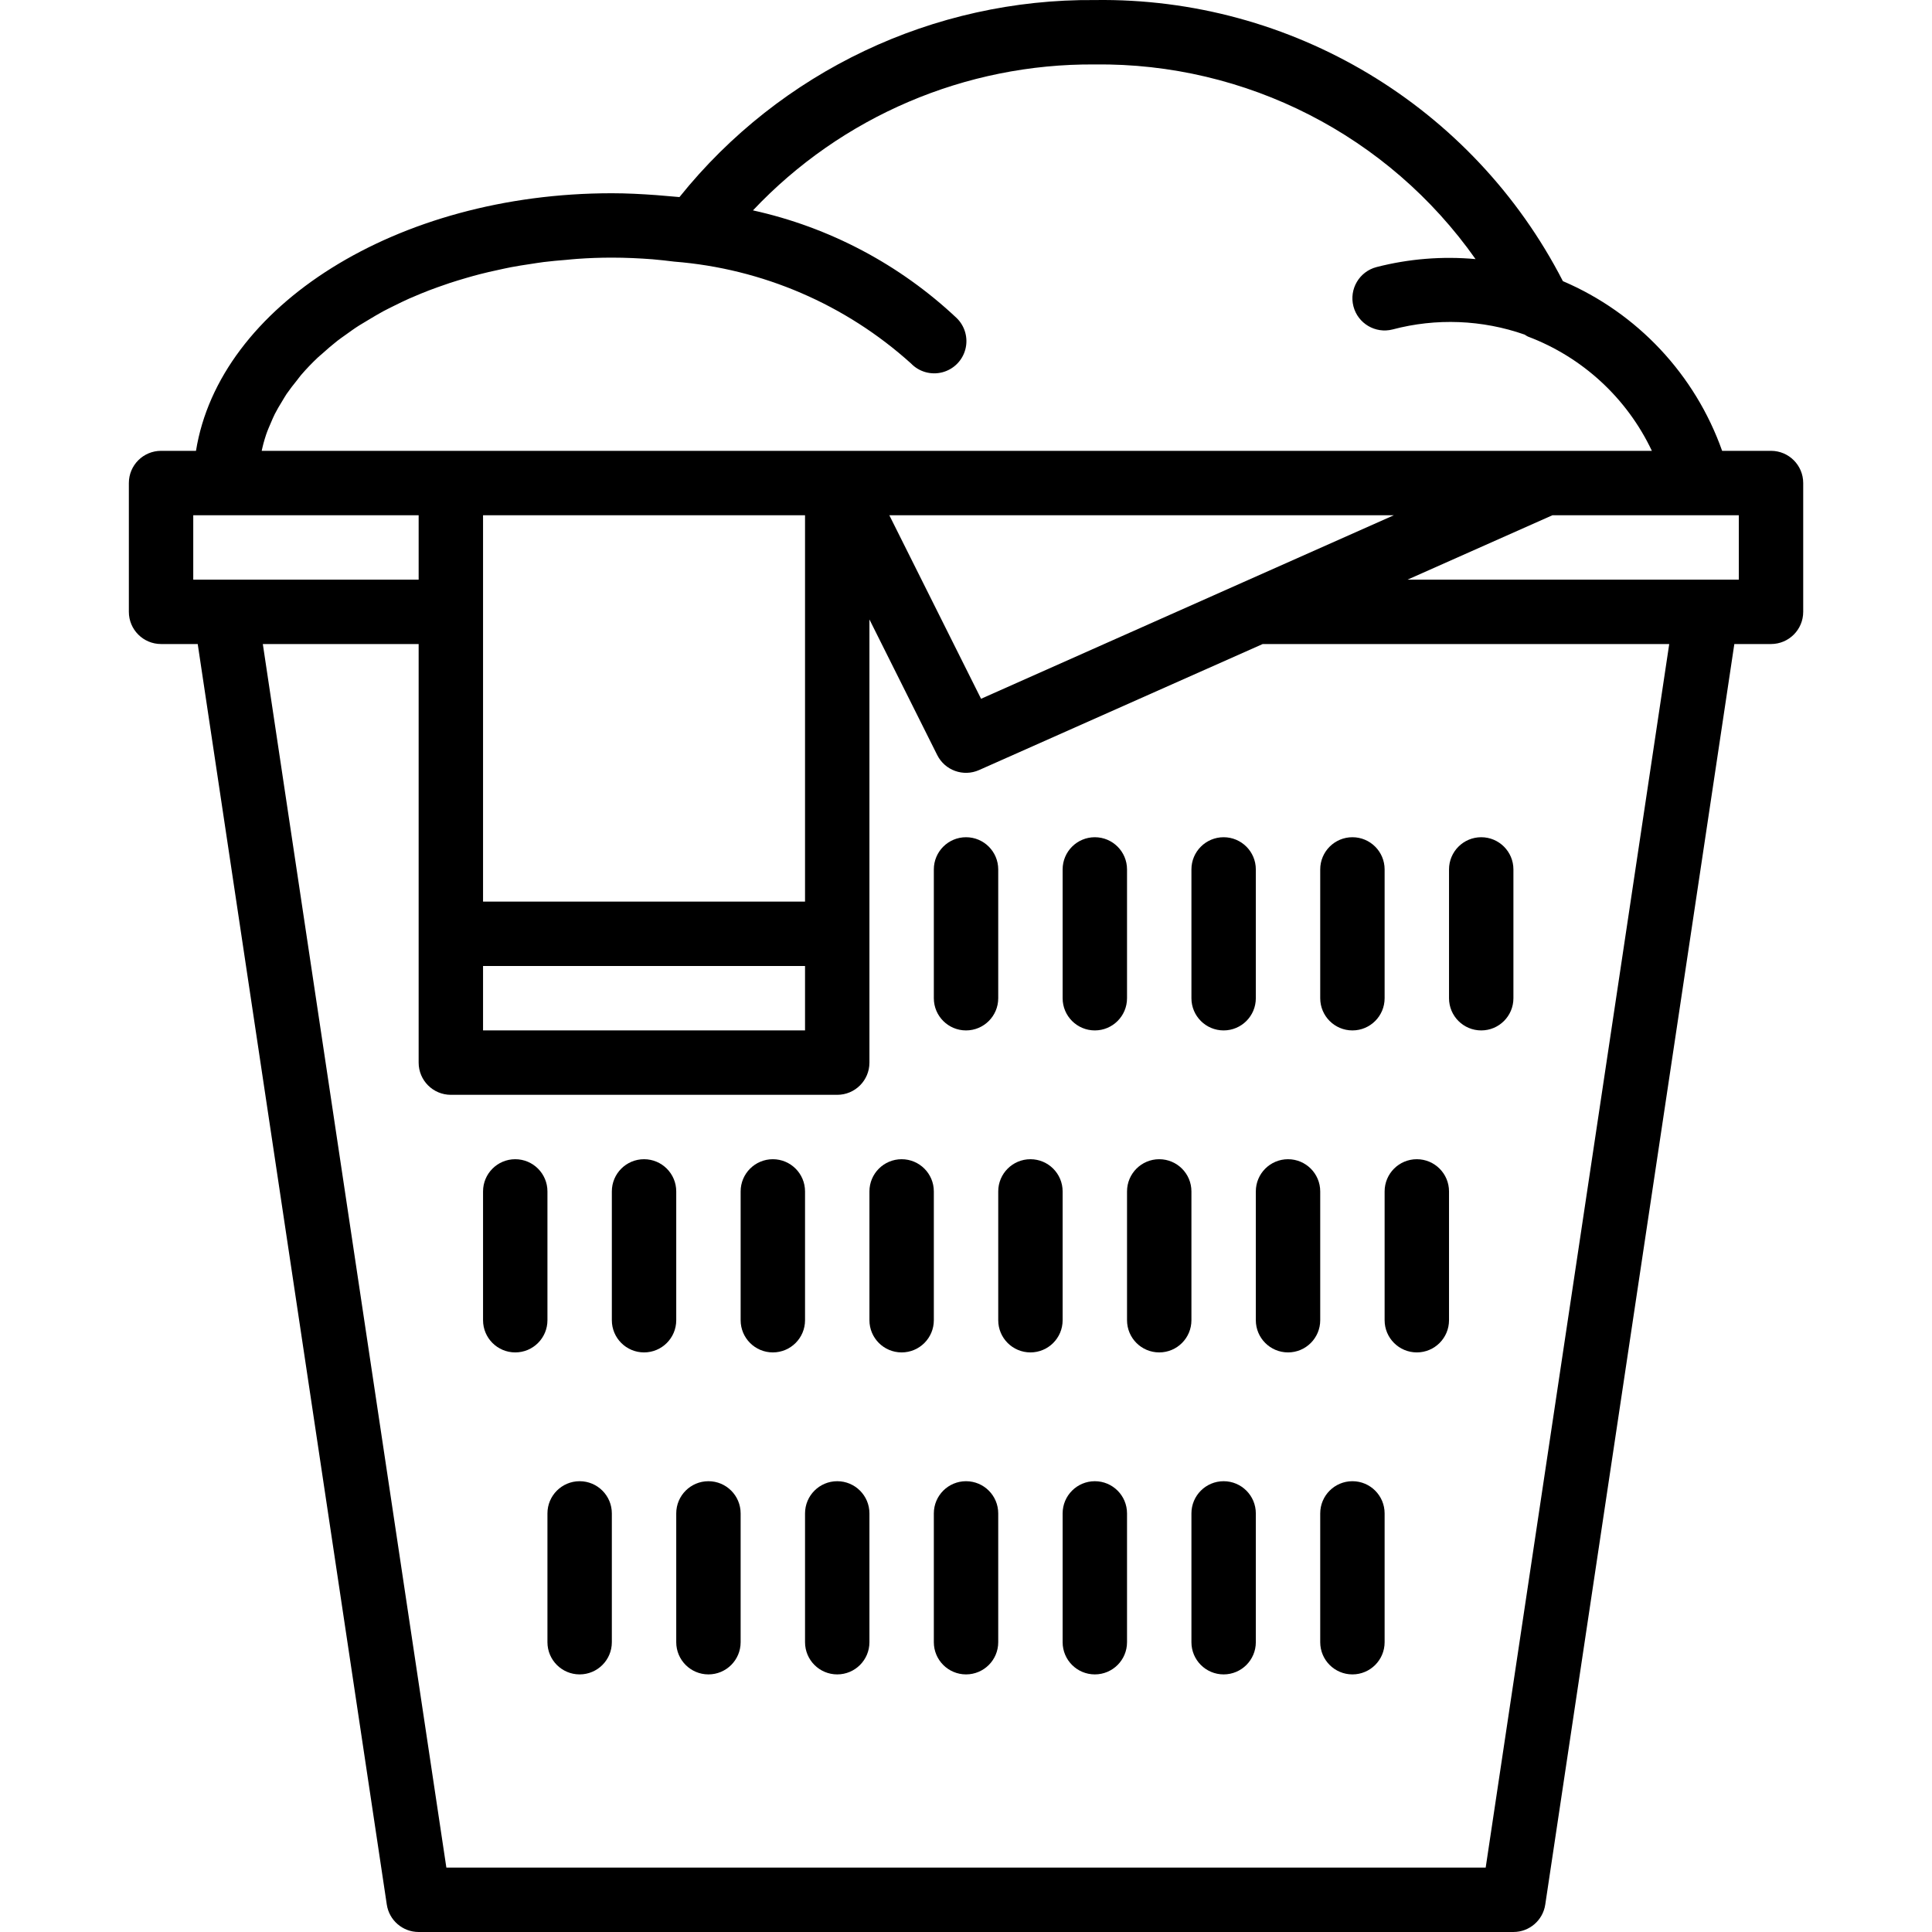
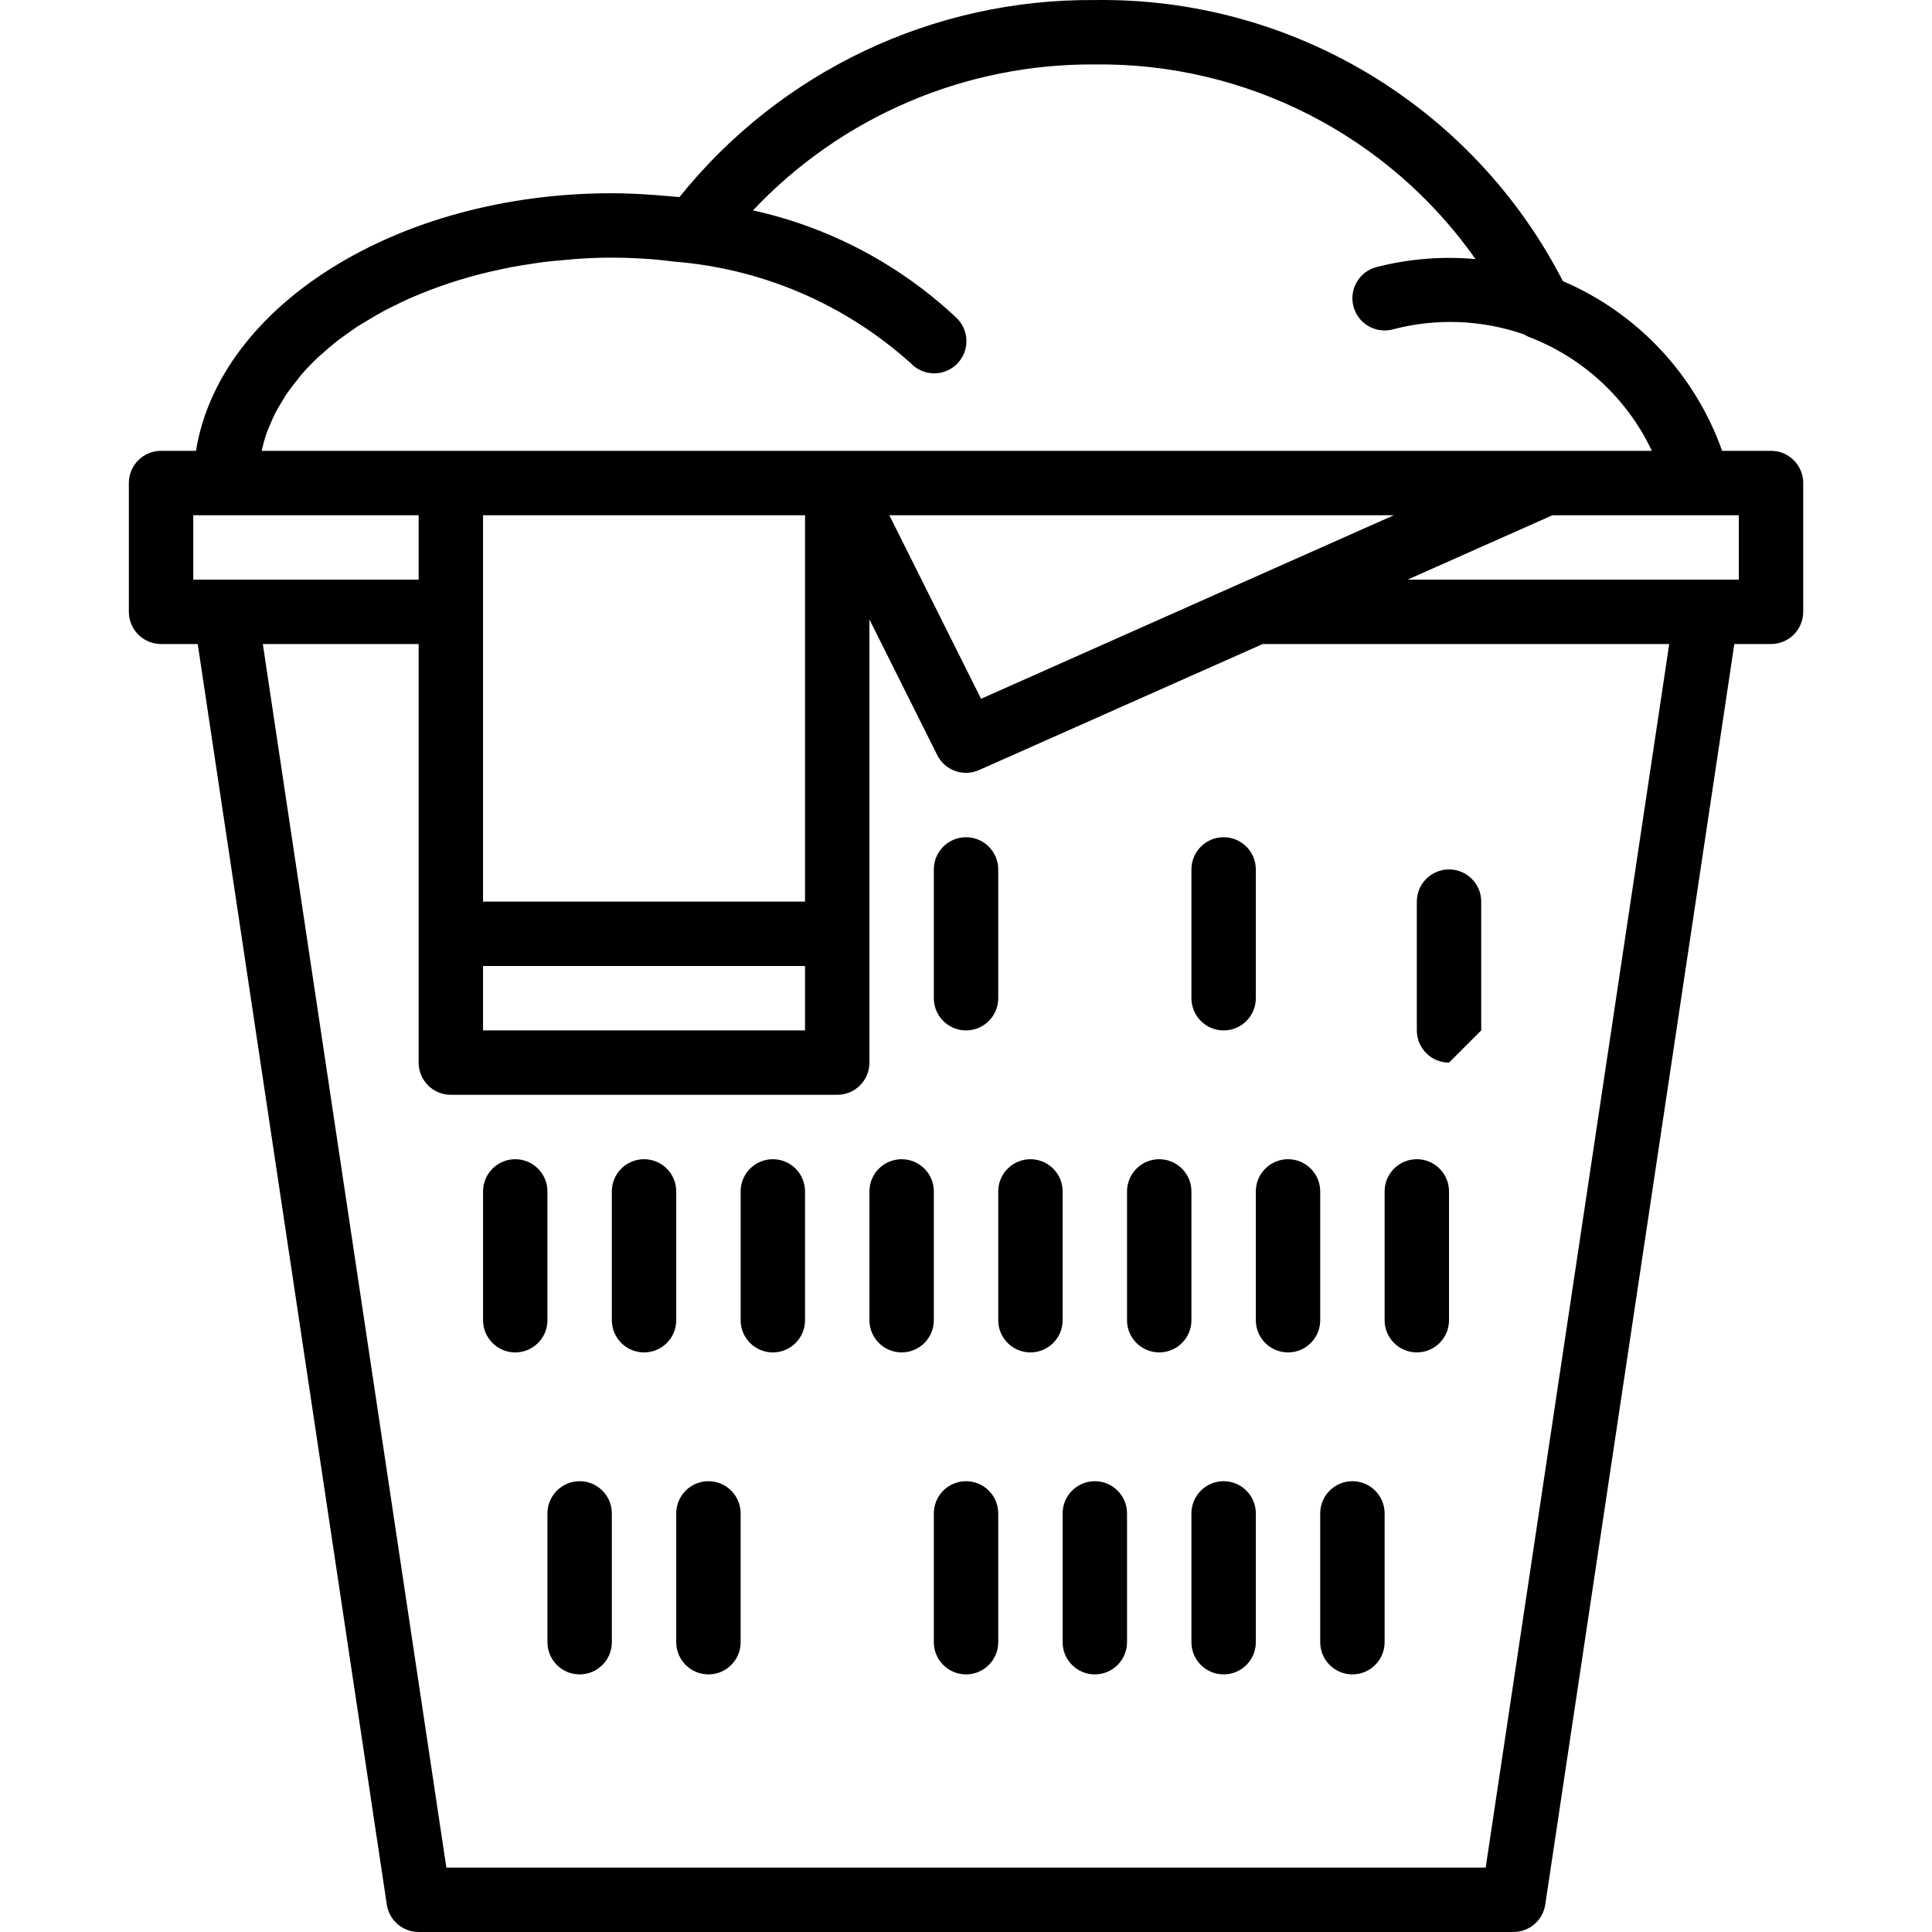
<svg xmlns="http://www.w3.org/2000/svg" height="480pt" viewBox="-32 0 480 480.013" width="480pt">
  <path d="m232.008 296.012c0-4.418-3.582-8-8-8-4.418 0-8 3.582-8 8v32c0 4.422 3.582 8 8 8 4.418 0 8-3.578 8-8zm0 0" />
  <path d="m264.008 296.012c0-4.418-3.582-8-8-8-4.418 0-8 3.582-8 8v32c0 4.422 3.582 8 8 8 4.418 0 8-3.578 8-8zm0 0" />
  <path d="m280.008 296.012v32c0 4.422 3.582 8 8 8 4.418 0 8-3.578 8-8v-32c0-4.418-3.582-8-8-8-4.418 0-8 3.582-8 8zm0 0" />
  <path d="m312.008 328.012c0 4.422 3.582 8 8 8 4.418 0 8-3.578 8-8v-32c0-4.418-3.582-8-8-8-4.418 0-8 3.582-8 8zm0 0" />
  <path d="m104.008 296.012c0-4.418-3.582-8-8-8-4.418 0-8 3.582-8 8v32c0 4.422 3.582 8 8 8 4.418 0 8-3.578 8-8zm0 0" />
  <path d="m136.008 296.012c0-4.418-3.582-8-8-8-4.418 0-8 3.582-8 8v32c0 4.422 3.582 8 8 8 4.418 0 8-3.578 8-8zm0 0" />
  <path d="m168.008 296.012c0-4.418-3.582-8-8-8-4.418 0-8 3.582-8 8v32c0 4.422 3.582 8 8 8 4.418 0 8-3.578 8-8zm0 0" />
  <path d="m200.008 296.012c0-4.418-3.582-8-8-8-4.418 0-8 3.582-8 8v32c0 4.422 3.582 8 8 8 4.418 0 8-3.578 8-8zm0 0" />
  <path d="m208.008 256.012c4.418 0 8-3.578 8-8v-32c0-4.418-3.582-8-8-8-4.418 0-8 3.582-8 8v32c0 4.422 3.582 8 8 8zm0 0" />
-   <path d="m240.008 256.012c4.418 0 8-3.578 8-8v-32c0-4.418-3.582-8-8-8-4.418 0-8 3.582-8 8v32c0 4.422 3.582 8 8 8zm0 0" />
  <path d="m272.008 256.012c4.418 0 8-3.578 8-8v-32c0-4.418-3.582-8-8-8-4.418 0-8 3.582-8 8v32c0 4.422 3.582 8 8 8zm0 0" />
-   <path d="m304.008 256.012c4.418 0 8-3.578 8-8v-32c0-4.418-3.582-8-8-8-4.418 0-8 3.582-8 8v32c0 4.422 3.582 8 8 8zm0 0" />
-   <path d="m336.008 256.012c4.418 0 8-3.578 8-8v-32c0-4.418-3.582-8-8-8-4.418 0-8 3.582-8 8v32c0 4.422 3.582 8 8 8zm0 0" />
+   <path d="m336.008 256.012v-32c0-4.418-3.582-8-8-8-4.418 0-8 3.582-8 8v32c0 4.422 3.582 8 8 8zm0 0" />
  <path d="m240.008 368.012c-4.418 0-8 3.582-8 8v32c0 4.422 3.582 8 8 8 4.418 0 8-3.578 8-8v-32c0-4.418-3.582-8-8-8zm0 0" />
  <path d="m272.008 368.012c-4.418 0-8 3.582-8 8v32c0 4.422 3.582 8 8 8 4.418 0 8-3.578 8-8v-32c0-4.418-3.582-8-8-8zm0 0" />
  <path d="m304.008 368.012c-4.418 0-8 3.582-8 8v32c0 4.422 3.582 8 8 8 4.418 0 8-3.578 8-8v-32c0-4.418-3.582-8-8-8zm0 0" />
  <path d="m112.008 368.012c-4.418 0-8 3.582-8 8v32c0 4.422 3.582 8 8 8 4.418 0 8-3.578 8-8v-32c0-4.418-3.582-8-8-8zm0 0" />
  <path d="m144.008 368.012c-4.418 0-8 3.582-8 8v32c0 4.422 3.582 8 8 8 4.418 0 8-3.578 8-8v-32c0-4.418-3.582-8-8-8zm0 0" />
-   <path d="m176.008 368.012c-4.418 0-8 3.582-8 8v32c0 4.422 3.582 8 8 8 4.418 0 8-3.578 8-8v-32c0-4.418-3.582-8-8-8zm0 0" />
  <path d="m208.008 368.012c-4.418 0-8 3.582-8 8v32c0 4.422 3.582 8 8 8 4.418 0 8-3.578 8-8v-32c0-4.418-3.582-8-8-8zm0 0" />
  <path d="m408.008 112.012h-12.145c-6.719-18.961-21.062-34.25-39.562-42.16-22.348-43.48-67.41-70.543-116.293-69.84-40.082-.344-78.113 17.695-103.199 48.953-.801-.086-1.602-.129-2.402-.207-1.113-.105-2.215-.199-3.336-.281-3.703-.27-7.398-.465-11.062-.465-53.441 0-97.547 28.059-103.32 64h-8.68c-4.418 0-8 3.582-8 8v32c0 4.422 3.582 8 8 8h9.109l46.977 313.188c.586 3.914 3.953 6.812 7.914 6.812h272c3.961 0 7.324-2.898 7.91-6.812l46.977-313.188h9.113c4.418 0 8-3.578 8-8v-32c0-4.418-3.582-8-8-8zm-277.785-47.582c1.77.137 3.535.367 5.312.574 21.855 1.723 42.531 10.621 58.809 25.305 2.004 2.082 4.977 2.922 7.777 2.191 2.797-.727 4.984-2.906 5.719-5.703.738-2.797-.094-5.773-2.168-7.785-14.145-13.316-31.629-22.559-50.602-26.742 22.047-23.363 52.816-36.496 84.938-36.258 37.57-.445 72.953 17.641 94.59 48.363-8.25-.754-16.566-.082-24.59 1.98-4.281 1.105-6.855 5.473-5.75 9.75 1.105 4.277 5.469 6.852 9.75 5.746 10.816-2.863 22.242-2.414 32.801 1.289.254.18.52.34.797.48 13.559 5.113 24.602 15.293 30.801 28.391h-345.391c.137-.613.27-1.238.438-1.848.211-.742.418-1.488.672-2.223.355-1.031.801-2.039 1.234-3.047.305-.695.582-1.395.934-2.074.531-1.047 1.152-2.07 1.777-3.094.375-.602.711-1.227 1.113-1.824.801-1.16 1.68-2.289 2.59-3.41.336-.414.633-.855.984-1.27 1.332-1.551 2.746-3.027 4.234-4.426.32-.305.695-.59 1.031-.895 1.223-1.105 2.473-2.191 3.816-3.242.613-.488 1.293-.934 1.941-1.406 1.129-.801 2.266-1.648 3.473-2.402.801-.504 1.602-.965 2.402-1.445 1.168-.703 2.336-1.402 3.559-2.066.879-.469 1.785-.91 2.688-1.359 1.23-.613 2.473-1.215 3.754-1.793.957-.422 1.934-.797 2.926-1.238 1.297-.527 2.617-1.047 4-1.535 1.023-.367 2.066-.738 3.113-1.082 1.383-.453 2.793-.879 4.215-1.293 1.074-.305 2.145-.617 3.25-.898 1.469-.383 2.973-.719 4.488-1.047 1.102-.242 2.191-.488 3.309-.703 1.602-.305 3.203-.555 4.875-.801 1.078-.16 2.145-.344 3.238-.48 1.832-.23 3.703-.391 5.602-.543.934-.082 1.855-.191 2.797-.25 2.762-.199 5.633-.305 8.539-.305 3.438 0 6.848.16 10.215.418zm146.68 80.207-65.16 28.977-22.793-45.602h125.363zm-108.895 71.375v8h-80v-96h80zm-80 32v-8h80v16h-80zm-72-120h56v16h-56zm321.109 336h-258.223l-45.602-304h38.715v104c0 4.422 3.582 8 8 8h96c4.418 0 8-3.578 8-8v-110.109l16.84 33.688c1.91 3.824 6.492 5.469 10.398 3.734l70.465-31.312h101.008zm62.891-320h-82.297l36-16h46.297zm0 0" />
</svg>